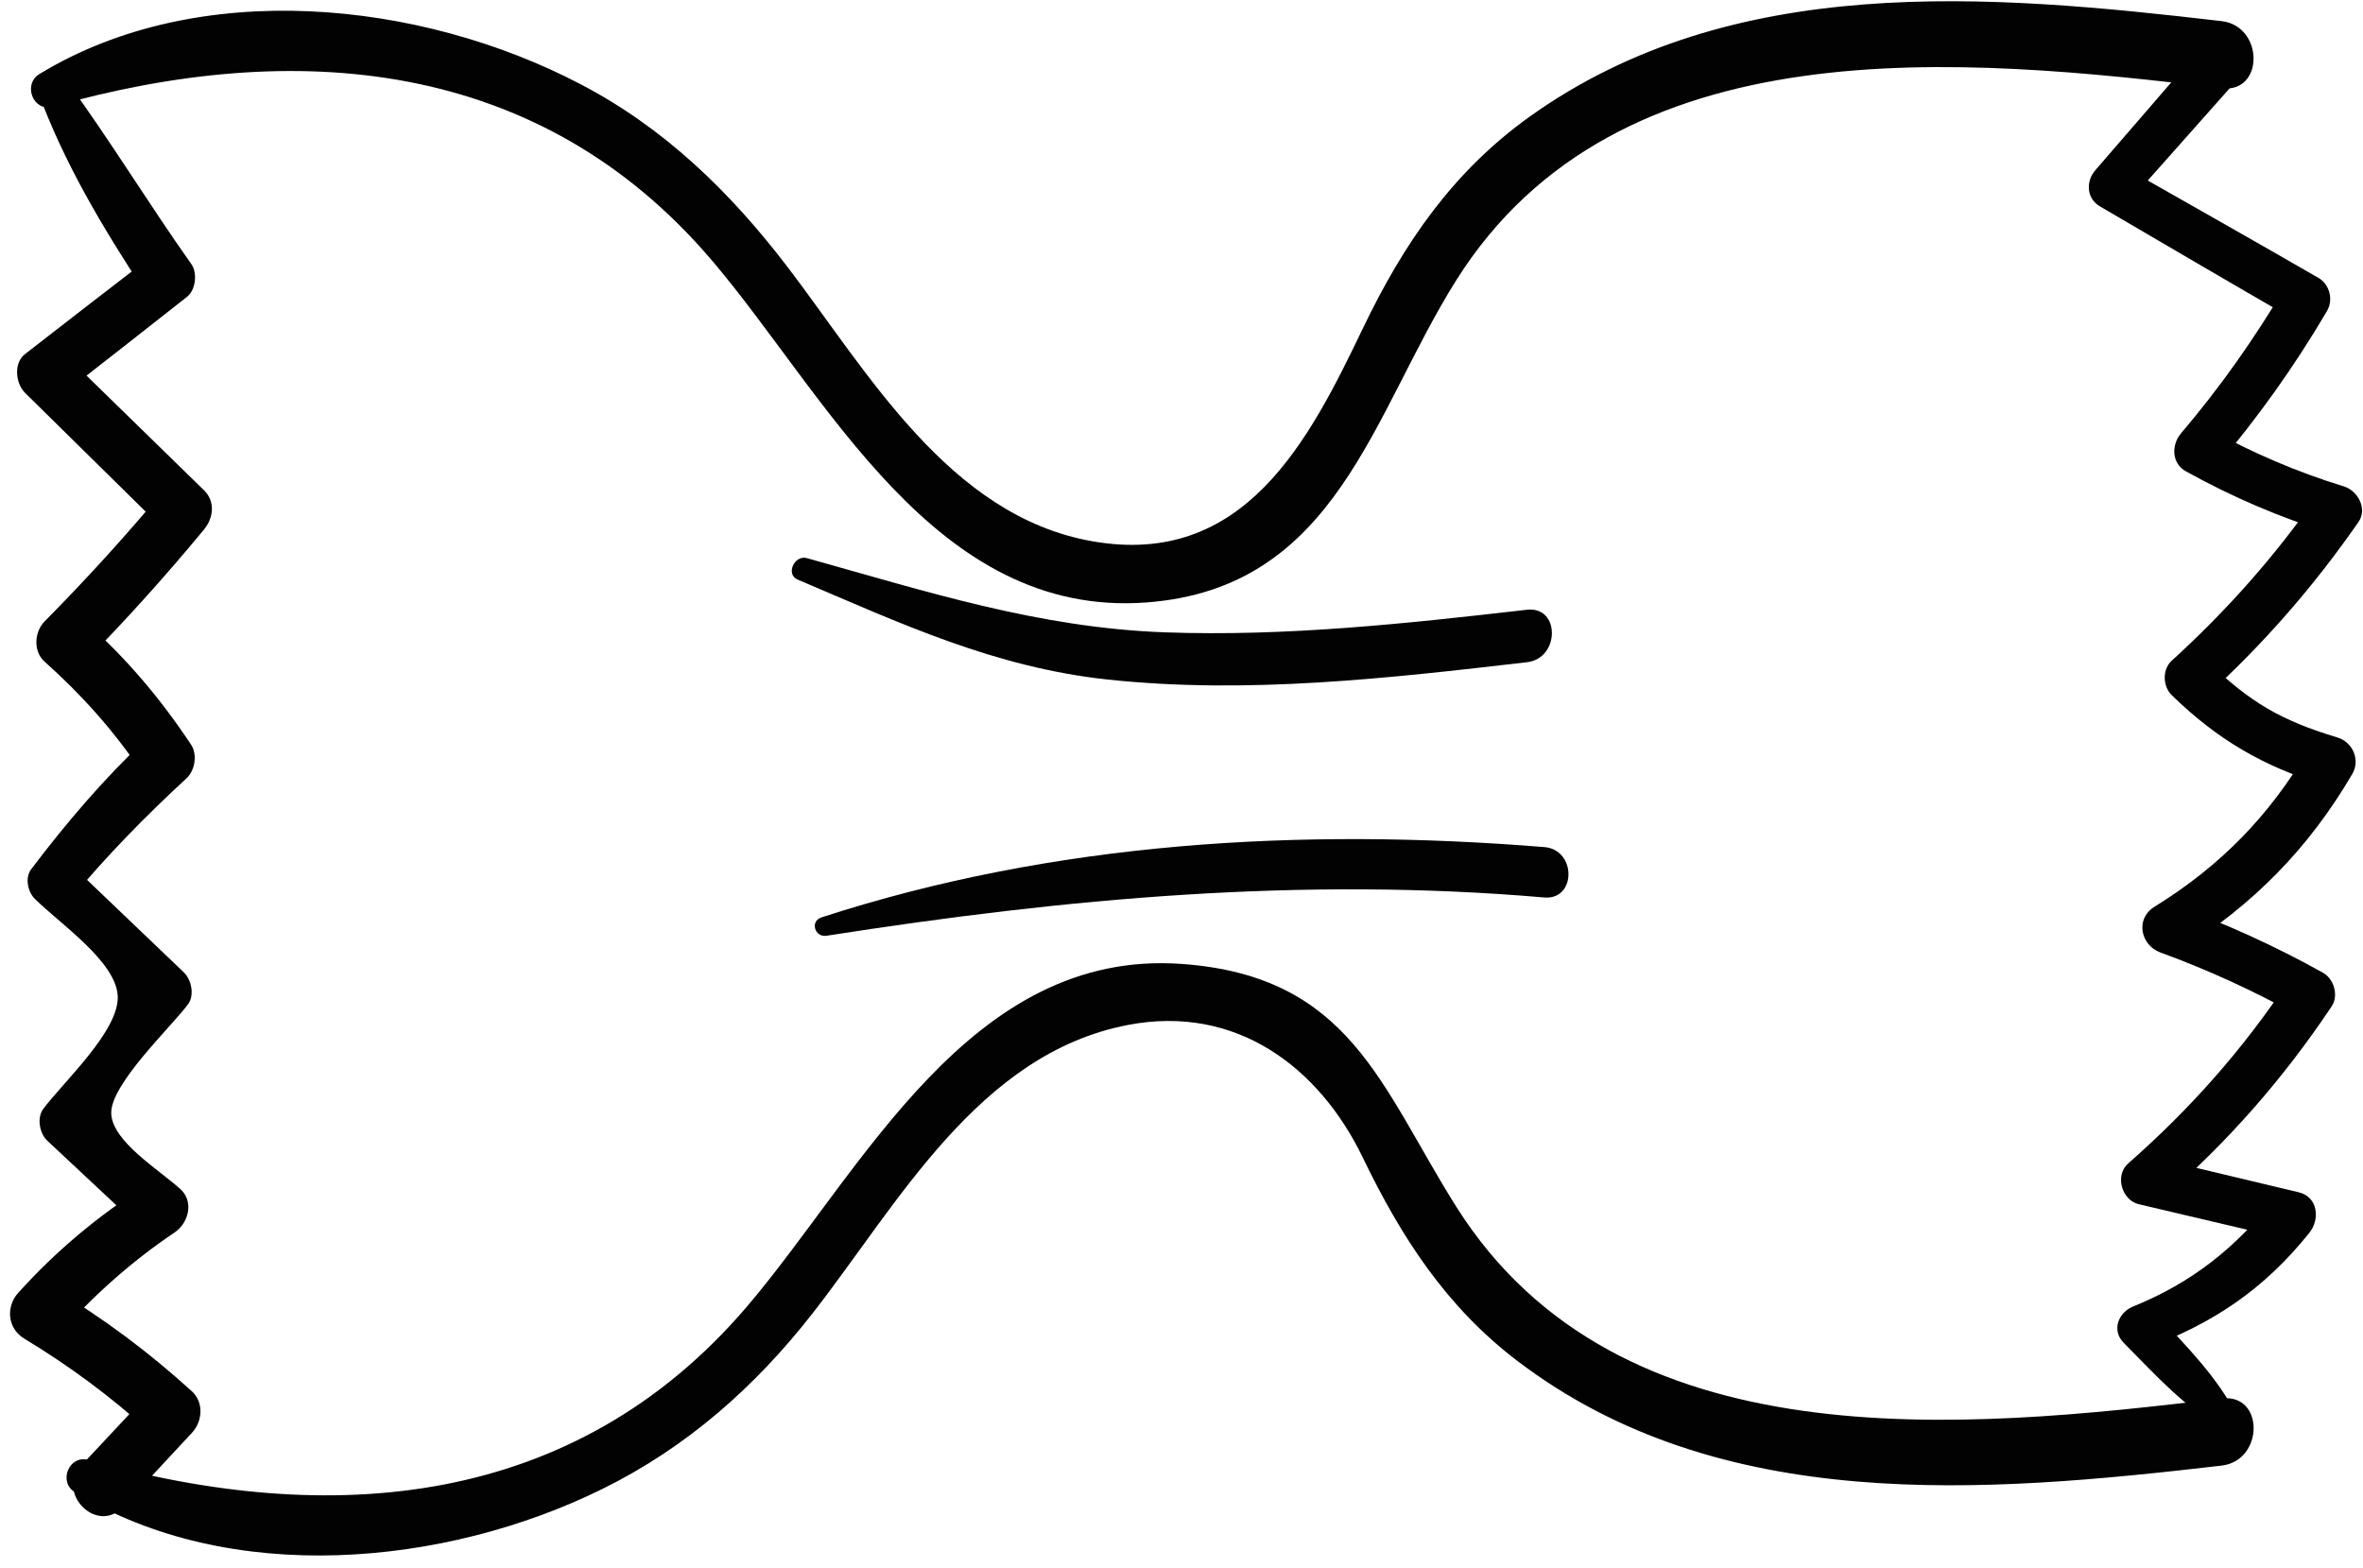
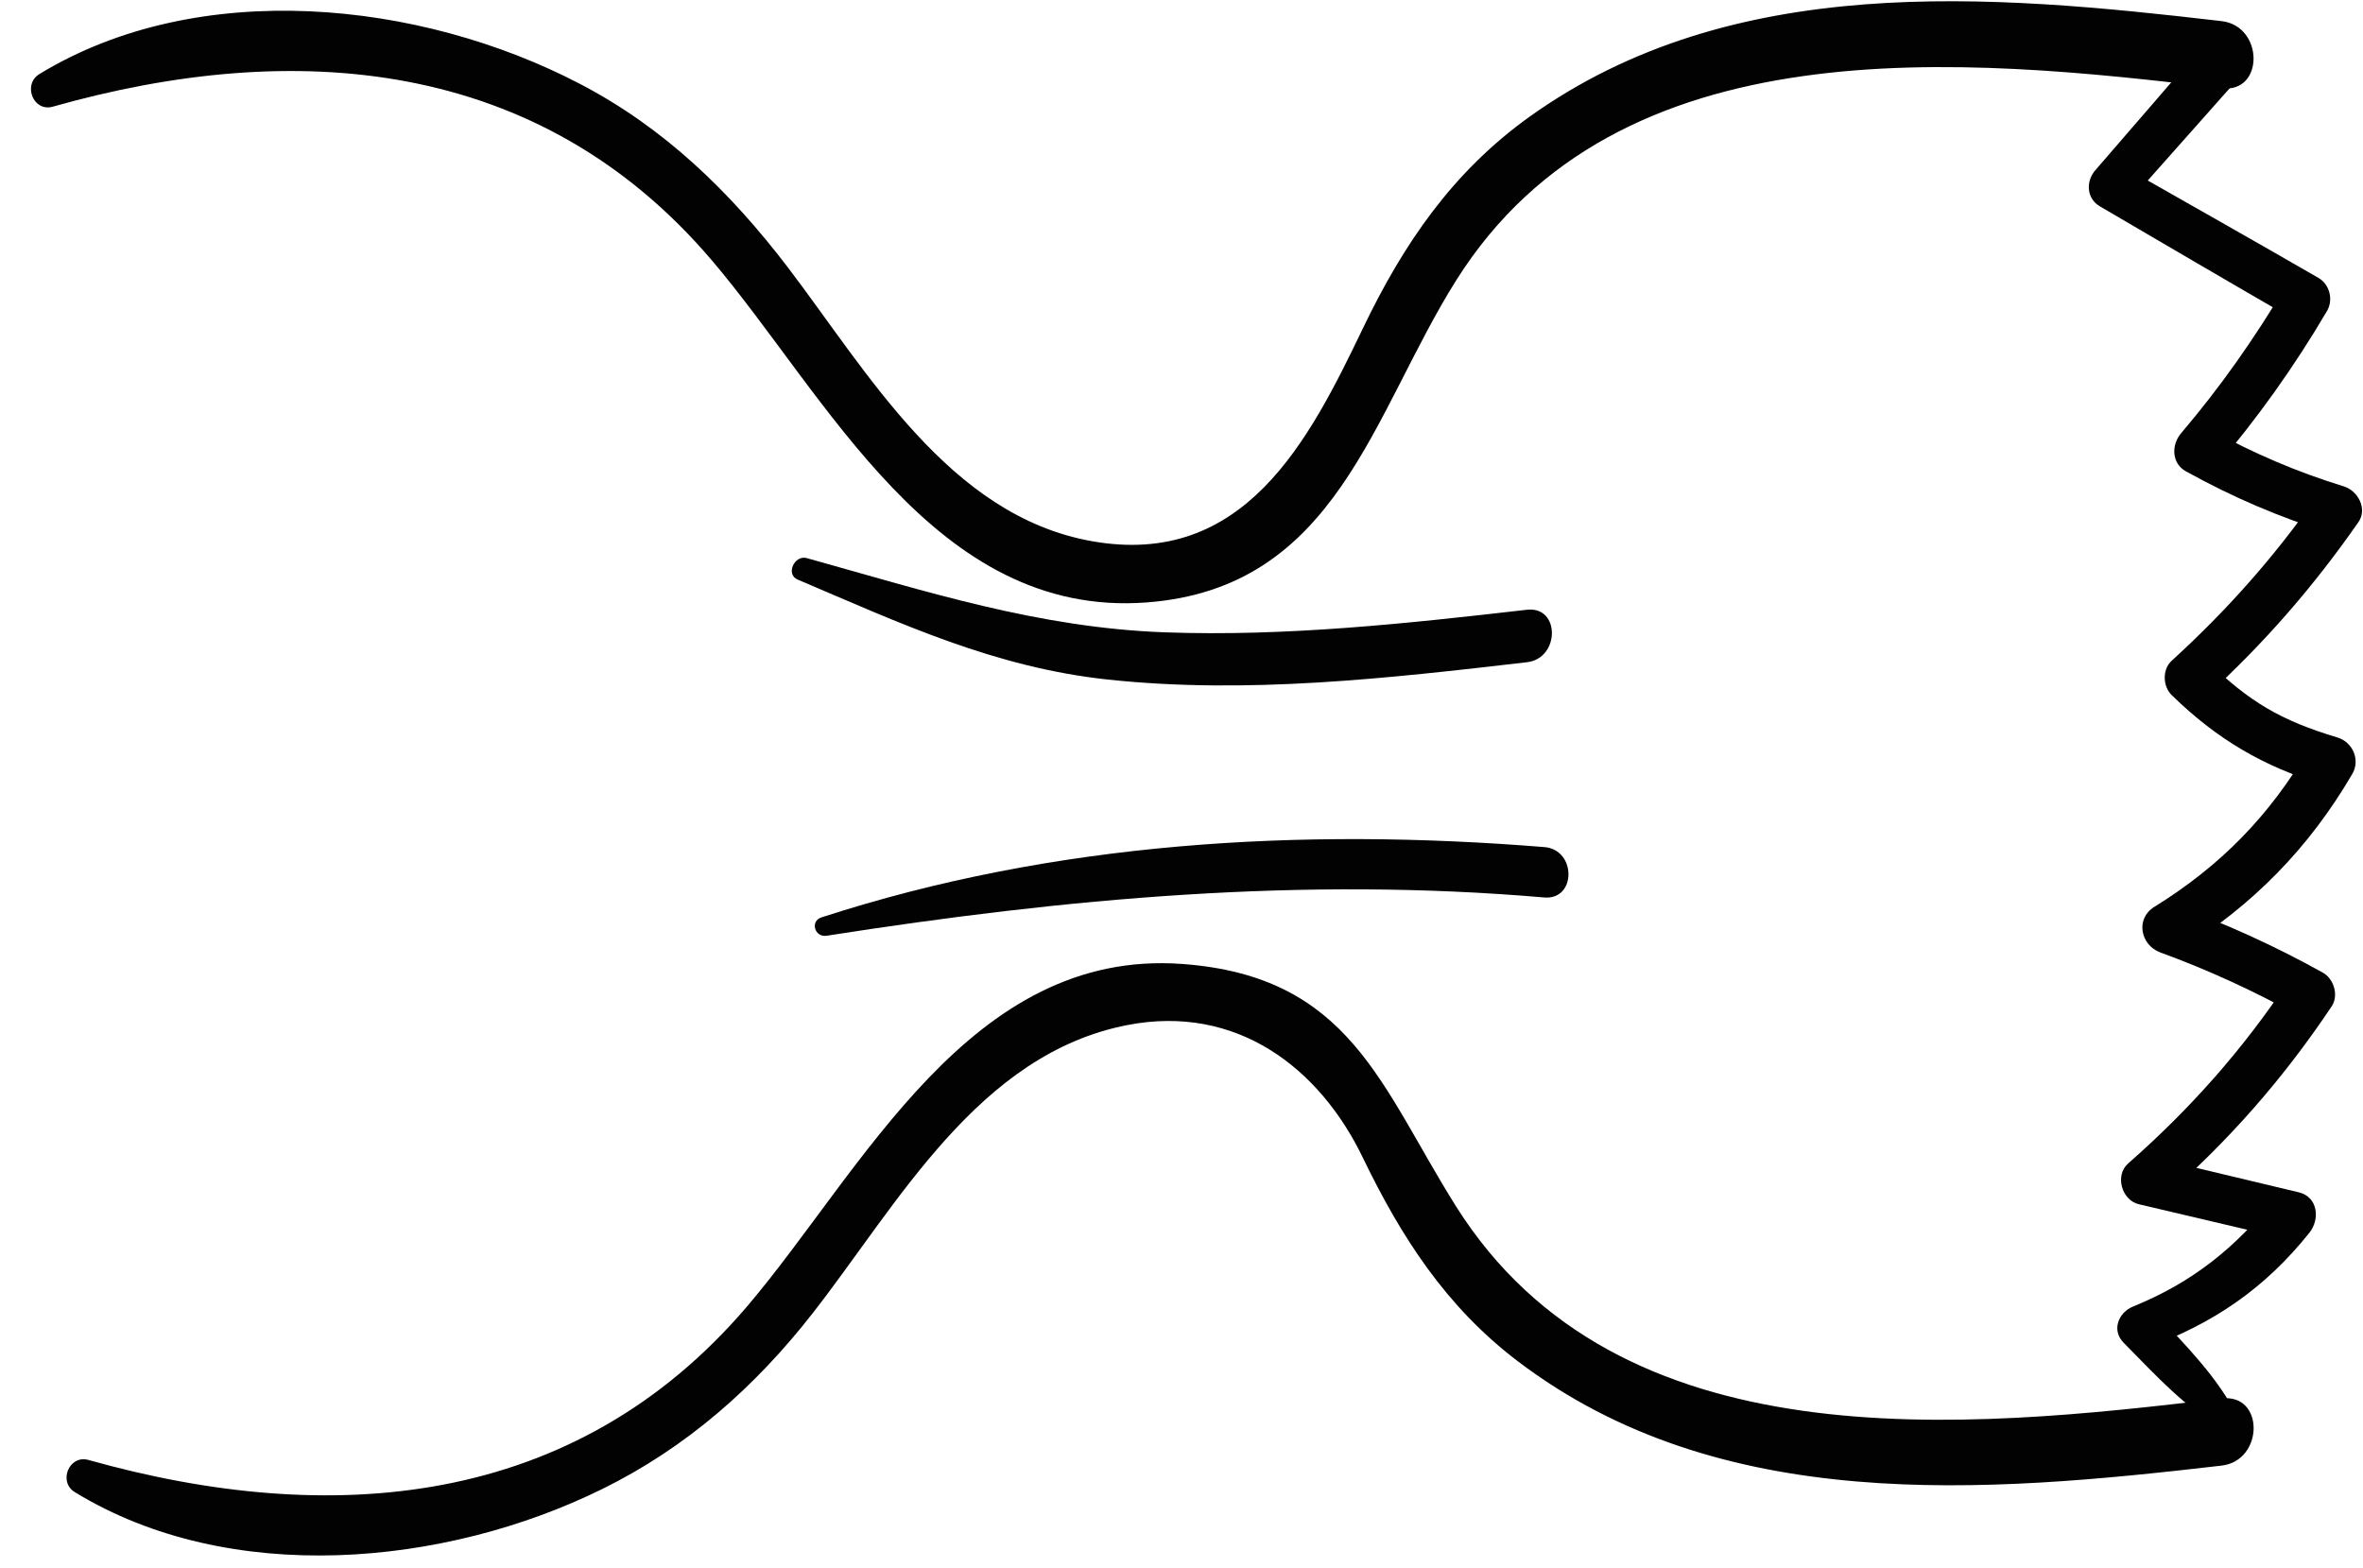
<svg xmlns="http://www.w3.org/2000/svg" width="113px" height="75px" viewBox="0 0 113 75" version="1.1">
  <title>Group 9</title>
  <desc>Created with Sketch.</desc>
  <g id="Page-1" stroke="none" stroke-width="1" fill="none" fill-rule="evenodd">
    <g id="Group-9" transform="translate(0.48, 0.059)" fill="#020203" fill-rule="nonzero">
      <path d="M2.05,5.041 C13.57,1.781 25.29,2.671 33.56,12.391 C39.06,18.851 44.2,29.521 54.36,28.751 C63.47,28.061 65.13,19.741 69.16,13.341 C76.9,1.041 93.37,2.681 105.76,4.161 C107.8,4.411 107.79,1.191 105.76,0.951 C94.6,-0.349 82.36,-1.399 72.68,5.511 C68.99,8.151 66.64,11.591 64.7,15.631 C62.12,21.011 59.02,27.121 51.73,25.821 C44.91,24.611 41.01,17.731 37.19,12.721 C34.45,9.131 31.29,6.051 27.25,3.951 C19.61,-0.039 9.01,-1.159 1.39,3.491 C0.6,3.991 1.11,5.311 2.05,5.041 L2.05,5.041 Z" id="Path" />
      <path d="M3.1,71.301 C10.51,75.831 20.79,74.861 28.32,71.151 C32.36,69.161 35.64,66.261 38.4,62.721 C42.47,57.501 46.31,50.341 53.44,48.961 C58.66,47.951 62.62,51.011 64.69,55.301 C66.53,59.111 68.68,62.441 72.09,65.031 C81.78,72.401 94.39,71.351 105.76,70.031 C107.79,69.791 107.81,66.571 105.76,66.821 C93.34,68.311 76.92,69.951 69.16,57.651 C65.54,51.901 64.1,46.631 56.06,46.041 C45.89,45.291 40.77,55.921 35.26,62.401 C26.98,72.121 15.28,73.001 3.75,69.761 C2.82,69.501 2.29,70.811 3.1,71.301 L3.1,71.301 Z" id="Path" />
      <path d="M106.57,67.781 C105.57,65.791 104.08,64.331 102.57,62.701 C102.42,63.281 102.26,63.861 102.11,64.431 C105.34,63.251 107.8,61.591 109.96,58.891 C110.47,58.251 110.37,57.181 109.45,56.961 C107.12,56.401 104.78,55.851 102.45,55.291 C102.62,55.941 102.79,56.591 102.96,57.241 C106.09,54.521 108.72,51.511 111.02,48.071 C111.37,47.551 111.13,46.741 110.59,46.451 C108.29,45.171 105.95,44.111 103.48,43.211 C103.58,43.941 103.67,44.661 103.77,45.391 C107.26,43.231 109.94,40.491 112.01,36.951 C112.4,36.281 112.03,35.431 111.3,35.211 C108.58,34.391 107.1,33.521 105.06,31.541 C105.06,32.091 105.06,32.651 105.06,33.201 C107.81,30.691 110.18,27.961 112.3,24.911 C112.75,24.271 112.27,23.401 111.6,23.201 C109.36,22.511 107.28,21.621 105.23,20.491 C105.31,21.101 105.39,21.711 105.46,22.311 C107.47,19.941 109.22,17.501 110.8,14.811 C111.11,14.281 110.93,13.541 110.39,13.231 C107.29,11.441 104.17,9.681 101.06,7.911 C101.13,8.491 101.21,9.071 101.28,9.641 C103.1,7.591 104.92,5.541 106.74,3.491 C107.73,2.371 106.07,0.721 105.1,1.851 C103.31,3.931 101.52,6.001 99.72,8.081 C99.26,8.611 99.29,9.431 99.94,9.811 C103.03,11.621 106.12,13.431 109.22,15.221 C109.08,14.691 108.94,14.171 108.81,13.641 C107.33,16.131 105.7,18.451 103.82,20.661 C103.35,21.211 103.36,22.101 104.05,22.481 C106.31,23.731 108.51,24.671 110.97,25.441 C110.74,24.871 110.51,24.301 110.27,23.731 C108.25,26.611 105.98,29.161 103.38,31.531 C102.91,31.951 102.94,32.771 103.38,33.191 C105.53,35.291 107.77,36.611 110.65,37.471 C110.41,36.891 110.18,36.311 109.94,35.731 C108.05,38.951 105.72,41.341 102.54,43.311 C101.62,43.881 101.88,45.141 102.83,45.491 C105.1,46.321 107.26,47.311 109.38,48.481 C109.24,47.941 109.1,47.401 108.95,46.861 C106.76,50.151 104.25,52.981 101.29,55.581 C100.64,56.151 100.98,57.341 101.8,57.531 C104.14,58.081 106.47,58.631 108.81,59.181 C108.64,58.541 108.47,57.901 108.3,57.251 C106.43,59.611 104.36,61.271 101.53,62.421 C100.83,62.701 100.48,63.551 101.07,64.151 C102.64,65.741 104,67.261 105.94,68.361 C106.37,68.601 106.76,68.161 106.57,67.781 L106.57,67.781 Z" id="Path" />
      <path d="M37.67,27.661 C42.61,29.761 47.08,31.861 52.51,32.441 C59.19,33.151 65.89,32.381 72.54,31.611 C74.12,31.431 74.14,28.921 72.54,29.101 C66.79,29.761 61.01,30.391 55.22,30.181 C49.18,29.961 43.84,28.231 38.1,26.631 C37.51,26.471 37.07,27.411 37.67,27.661 L37.67,27.661 Z" id="Path" />
      <path d="M39.05,44.691 C50.5,42.901 61.79,41.861 73.37,42.861 C74.91,42.991 74.91,40.571 73.37,40.451 C61.75,39.511 49.95,40.191 38.81,43.811 C38.24,43.991 38.48,44.781 39.05,44.691 L39.05,44.691 Z" id="Path" />
-       <path d="M1.32,4.291 C2.59,7.751 4.41,10.791 6.43,13.871 C6.58,13.281 6.74,12.691 6.89,12.101 C4.83,13.681 2.78,15.271 0.72,16.871 C0.16,17.301 0.26,18.281 0.72,18.731 C2.93,20.911 5.15,23.091 7.36,25.271 C7.36,24.641 7.36,24.011 7.36,23.381 C5.54,25.561 3.65,27.641 1.65,29.661 C1.16,30.161 1.1,31.091 1.65,31.581 C3.44,33.181 4.97,34.891 6.31,36.891 C6.38,36.351 6.45,35.811 6.52,35.271 C4.48,37.191 2.7,39.281 1.01,41.511 C0.7,41.921 0.85,42.611 1.2,42.941 C2.38,44.111 5.08,45.931 5.15,47.581 C5.22,49.241 2.56,51.671 1.59,52.971 C1.27,53.401 1.41,54.151 1.79,54.501 C3.28,55.891 4.77,57.291 6.26,58.681 C6.35,57.991 6.44,57.291 6.53,56.601 C4.21,58.091 2.24,59.721 0.39,61.771 C-0.21,62.431 -0.12,63.471 0.67,63.951 C2.85,65.271 4.84,66.741 6.72,68.461 C6.72,67.801 6.72,67.141 6.72,66.481 C5.62,67.661 4.52,68.841 3.41,70.021 C2.17,71.341 4.16,73.341 5.4,72.011 C6.5,70.831 7.6,69.641 8.7,68.461 C9.2,67.931 9.28,67.011 8.7,66.481 C6.63,64.601 4.48,62.991 2.07,61.551 C2.16,62.281 2.26,63.001 2.35,63.731 C4.02,61.871 5.79,60.281 7.87,58.881 C8.54,58.431 8.81,57.401 8.14,56.801 C7.08,55.851 4.9,54.531 4.84,53.201 C4.78,51.811 7.69,49.071 8.51,47.971 C8.83,47.541 8.68,46.801 8.31,46.441 C6.51,44.721 4.7,42.991 2.9,41.271 C2.9,41.831 2.9,42.391 2.9,42.941 C4.62,40.861 6.46,38.991 8.44,37.161 C8.85,36.781 8.97,36.011 8.65,35.541 C7.18,33.331 5.58,31.441 3.59,29.661 C3.59,30.301 3.59,30.941 3.59,31.581 C5.58,29.551 7.46,27.461 9.27,25.271 C9.73,24.721 9.83,23.921 9.27,23.381 C7.05,21.211 4.82,19.041 2.6,16.871 C2.6,17.491 2.6,18.111 2.6,18.731 C4.56,17.201 6.52,15.671 8.47,14.131 C8.88,13.801 8.97,12.991 8.67,12.571 C6.61,9.661 4.76,6.611 2.66,3.741 C2.2,3.121 1.01,3.451 1.32,4.291 L1.32,4.291 Z" id="Path" />
    </g>
  </g>
</svg>